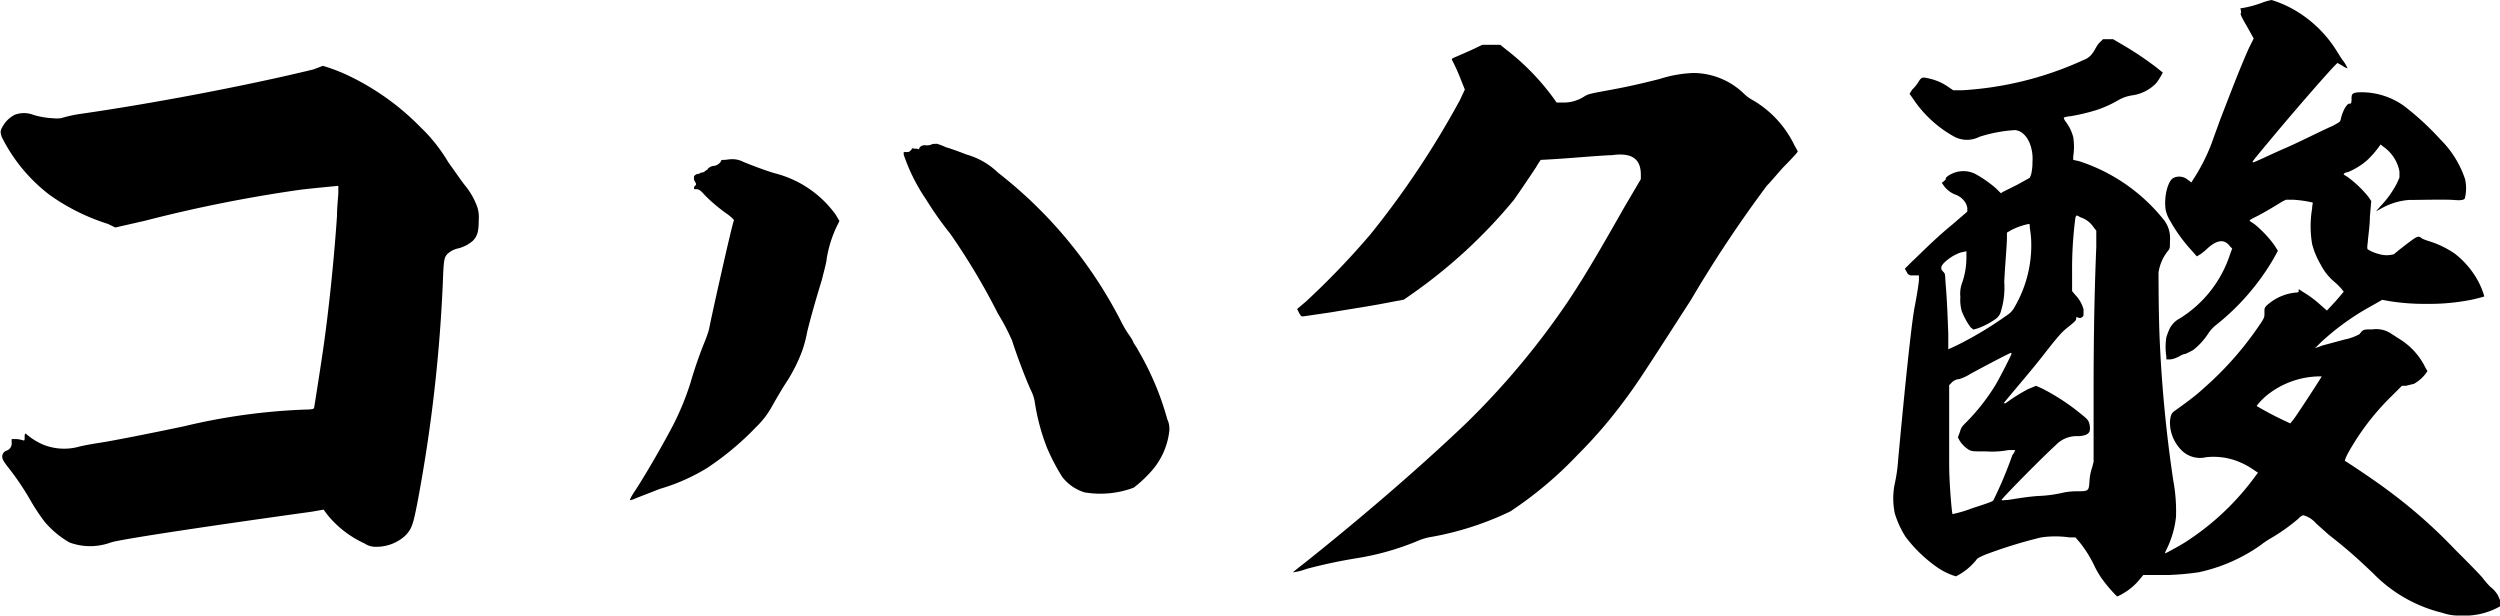
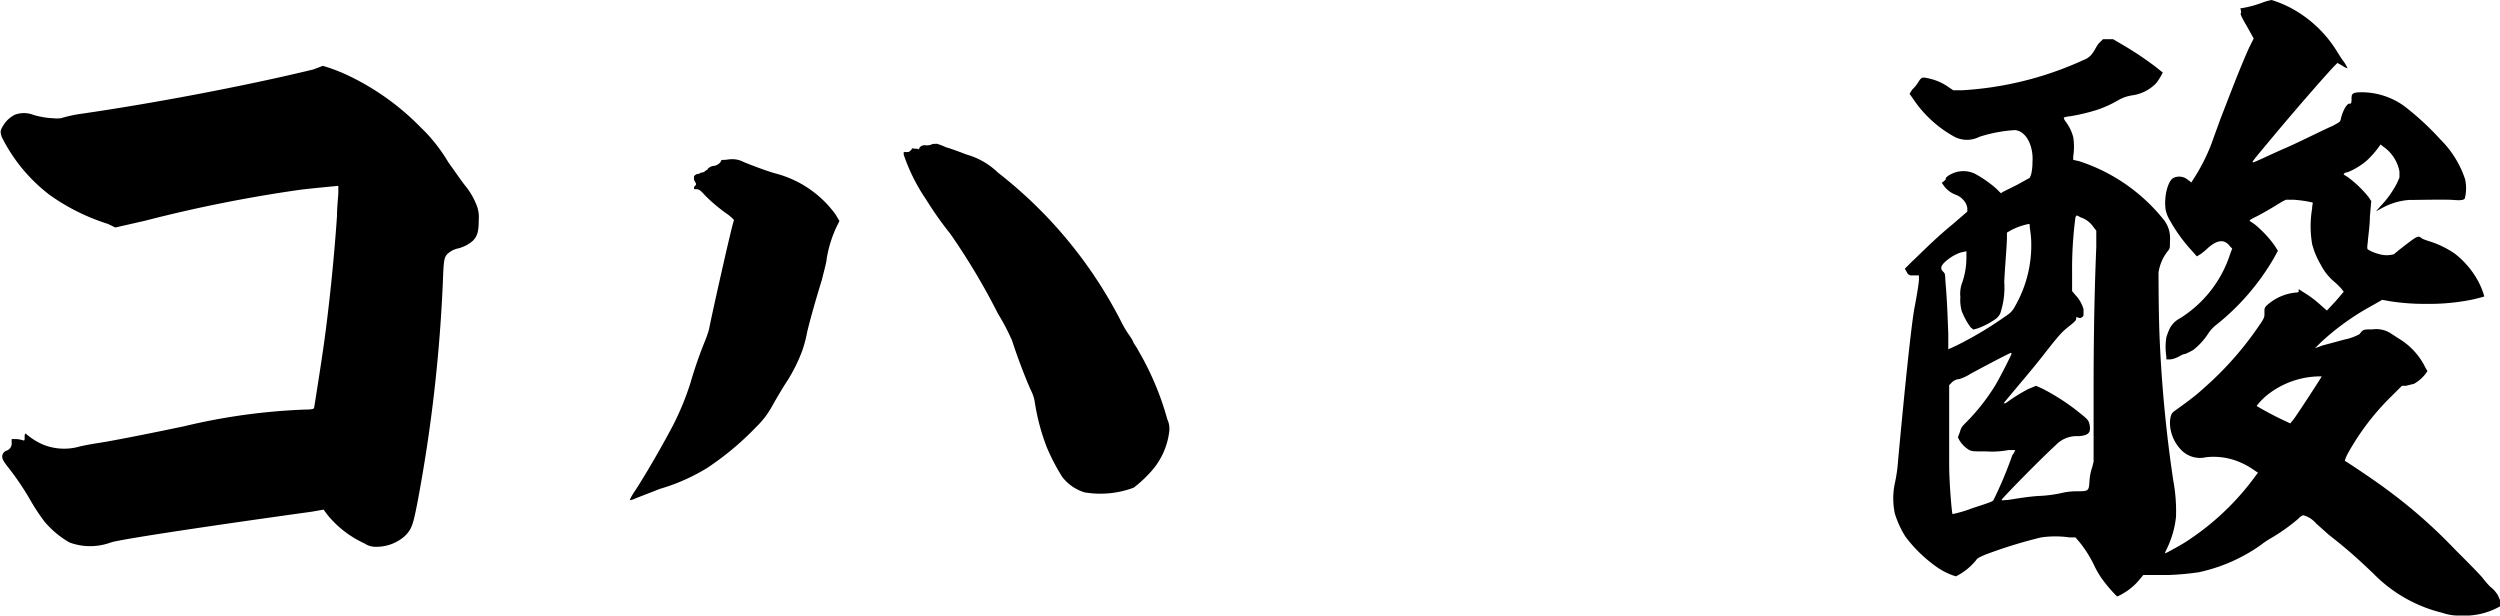
<svg xmlns="http://www.w3.org/2000/svg" viewBox="0 0 111.65 27.49">
  <g id="レイヤー_2" data-name="レイヤー 2">
    <g id="_02_土産" data-name="★02_土産">
      <path d="M14.42,2.94a7.85,7.85,0,0,1,1.35.54,11.31,11.31,0,0,1,3,2.19,7.36,7.36,0,0,1,1.26,1.59c.24.33.57.81.72,1a3.21,3.21,0,0,1,.57,1,1.5,1.5,0,0,1,.06.57c0,.51-.06.72-.27.93a1.59,1.59,0,0,1-.63.33,1,1,0,0,0-.45.21c-.18.15-.21.27-.24,1a68.53,68.53,0,0,1-1.17,10.26c-.18.9-.24,1.08-.54,1.38a1.92,1.92,0,0,1-1.32.48.87.87,0,0,1-.48-.15A4.58,4.58,0,0,1,14.63,23l-.18-.24-.51.09c-4.11.57-8.58,1.23-9,1.38a2.67,2.67,0,0,1-1.83,0A4.2,4.2,0,0,1,2,23.31a8.77,8.77,0,0,1-.66-1,12,12,0,0,0-1-1.47c-.21-.27-.24-.36-.24-.45a.28.28,0,0,1,.21-.27.34.34,0,0,0,.21-.36v-.15H.59a1.17,1.17,0,0,1,.45.06c.06,0,.06,0,.06-.12s0-.24.09-.15a3,3,0,0,0,.72.45,2.51,2.51,0,0,0,1.65.09c.24-.06.78-.15,1.17-.21,1-.18,2.19-.42,3.48-.69a27.42,27.42,0,0,1,5.46-.75c.36,0,.36-.06.36-.09.06-.36.33-2.07.45-2.94.24-1.74.45-3.84.57-5.61,0-.42.06-.9.06-1.05s0-.3,0-.3-1.29.12-1.74.18a63.15,63.15,0,0,0-6.9,1.38l-1.32.3L4.82,10A9.28,9.28,0,0,1,2.21,8.7,7.4,7.4,0,0,1,.08,6.12C0,5.88,0,5.82.2,5.52a1.31,1.31,0,0,1,.45-.39,1.15,1.15,0,0,1,.84,0,3.53,3.53,0,0,0,.87.15,1.59,1.59,0,0,0,.36,0A6,6,0,0,1,3.5,5.1c3.36-.48,7.59-1.29,10.5-2Z" />
      <path d="M32.69,7.11a1.06,1.06,0,0,1,.51.12c.36.15,1.08.42,1.41.51a4.81,4.81,0,0,1,2.7,1.83l.18.3-.12.24a5.39,5.39,0,0,0-.45,1.44c0,.15-.18.78-.21.93-.24.78-.51,1.71-.66,2.34a6.1,6.1,0,0,1-.21.81,7.14,7.14,0,0,1-.72,1.44c-.12.18-.39.63-.6,1a3.89,3.89,0,0,1-.75,1,12.89,12.89,0,0,1-2.19,1.83,8.62,8.62,0,0,1-2.1.93l-1.08.42a.88.88,0,0,1-.27.09s0-.09.27-.48c.54-.84,1.2-2,1.65-2.85a12.37,12.37,0,0,0,.78-1.89,19.14,19.14,0,0,1,.63-1.83,4.93,4.93,0,0,0,.21-.6c0-.09,1-4.59,1.11-4.86,0,0-.09-.12-.3-.27a7.23,7.23,0,0,1-1-.84c-.21-.24-.27-.27-.39-.27S31,8.43,31,8.4s0-.06,0-.06,0,0,.06-.06,0-.12-.06-.24A.46.46,0,0,1,31,7.86s.09-.09.15-.09a.23.23,0,0,0,.15-.06s.12,0,.18-.06.12-.06.12-.09.15-.15.27-.15a.43.43,0,0,0,.33-.21c0-.06.06-.06.15-.06S32.54,7.11,32.69,7.11Zm9.15-.69a2.62,2.62,0,0,1,.39.15c.21.06.63.21.93.33a3.3,3.3,0,0,1,1.41.81,19.88,19.88,0,0,1,5.49,6.63,4.8,4.8,0,0,0,.33.57,2.7,2.7,0,0,1,.21.33c0,.06.15.24.24.42a12.81,12.81,0,0,1,1.29,3.06,1,1,0,0,1,.09.54,3.25,3.25,0,0,1-.87,1.86,5.47,5.47,0,0,1-.72.66,4.26,4.26,0,0,1-2.19.21,2,2,0,0,1-1-.69A9.31,9.31,0,0,1,46.76,20,9.47,9.47,0,0,1,46.22,18a1.75,1.75,0,0,0-.18-.57c-.27-.6-.63-1.56-.84-2.22a9.9,9.9,0,0,0-.63-1.2,29.81,29.81,0,0,0-2.13-3.57,15.31,15.31,0,0,1-1.08-1.53,8.28,8.28,0,0,1-1-2l0-.12.12,0c.09,0,.12,0,.18-.06s.06-.06.06-.09.06,0,.18,0,.15.06.15,0,.12-.18.3-.15a.54.54,0,0,0,.3-.06Z" />
-       <path d="M66.2,2H67l.3.24a10.68,10.68,0,0,1,2.07,2.13l.15.21h.3a1.68,1.68,0,0,0,.93-.27c.15-.09.21-.12.87-.24,1-.18,1.53-.3,2.49-.54a5.55,5.55,0,0,1,1.53-.27,3.26,3.26,0,0,1,2.25.93,1.82,1.82,0,0,0,.42.3,4.68,4.68,0,0,1,1.83,2l.15.27-.06.09s-.27.3-.51.54-.57.66-.81.9a55.74,55.74,0,0,0-3.39,5.1c-2.22,3.45-2.4,3.72-2.91,4.41a21.32,21.32,0,0,1-2.16,2.52,17.24,17.24,0,0,1-3,2.52A13.64,13.64,0,0,1,63.8,24a2.82,2.82,0,0,0-.54.18,12,12,0,0,1-2.67.75,22.78,22.78,0,0,0-2.25.48,2.49,2.49,0,0,1-.6.15s.21-.18.45-.36c2.52-2,5.22-4.32,7.29-6.3A34.93,34.93,0,0,0,70,13.5c.6-.9,1.14-1.77,2.55-4.26L73.28,8V7.8c0-.69-.39-1-1.29-.87-.21,0-1,.06-1.77.12s-1.38.09-1.41.09a3.46,3.46,0,0,0-.21.33c-.24.36-.72,1.08-1,1.47A23,23,0,0,1,63,13.17l-.3.21-.63.12c-.93.18-1.38.24-2.64.45l-1.23.18c-.09,0-.09,0-.18-.15l-.09-.18.39-.33a35.23,35.23,0,0,0,2.88-3,39.66,39.66,0,0,0,4-6L65.42,4l-.18-.45c-.09-.24-.24-.57-.3-.69s-.12-.21-.09-.24.48-.21.87-.39Z" />
      <path d="M101.45,0a5,5,0,0,1,.81.33,5.4,5.4,0,0,1,2.13,2l.21.33a1.52,1.52,0,0,1,.24.39s-.06,0-.24-.12l-.21-.12-.18.18c-.66.72-1.83,2.07-2.73,3.15s-.9,1.08-.87,1.11.81-.36,1.44-.63,1.56-.75,2.13-1c.33-.18.33-.18.36-.3a1.79,1.79,0,0,1,.21-.54c.09-.12.12-.15.18-.15s.09,0,.09-.21,0-.3.45-.3a3.27,3.27,0,0,1,1.92.63A12.6,12.6,0,0,1,109,6.24,4.5,4.5,0,0,1,110.09,8a1.83,1.83,0,0,1,0,.81c0,.12-.15.15-.51.12s-1.59,0-2,0a3,3,0,0,0-1.14.33l-.33.18.21-.24a4.41,4.41,0,0,0,.72-1l.12-.27,0-.27a1.74,1.74,0,0,0-.72-1.11c-.12-.09-.12-.12-.15-.06a4.11,4.11,0,0,1-.6.69,3.15,3.15,0,0,1-.84.51c-.09,0-.18.06-.18.09s.09.06.21.15a4.93,4.93,0,0,1,.9.87l.12.18-.06.69c0,.39-.09,1-.09,1.08s-.06.36,0,.39a1.72,1.72,0,0,0,.51.21,1.17,1.17,0,0,0,.66,0c.06-.06.36-.3.72-.57s.39-.24.54-.12a3,3,0,0,0,.33.12,4.24,4.24,0,0,1,1.11.54,3.89,3.89,0,0,1,1,1.14,3.39,3.39,0,0,1,.33.78,6.52,6.52,0,0,1-.93.21,9.35,9.35,0,0,1-1.62.12,9.84,9.84,0,0,1-1.68-.12l-.33-.06-.42.24a11.36,11.36,0,0,0-2.31,1.65l-.27.27.33-.12,1-.27a2.23,2.23,0,0,0,.66-.24c.15-.21.18-.21.57-.21a1.21,1.21,0,0,1,.87.21l.42.27a3.07,3.07,0,0,1,1.08,1.23l.09.15-.06.09a1.68,1.68,0,0,1-.54.48l-.36.09-.18,0-.42.42a11.11,11.11,0,0,0-2,2.61c-.09.18-.15.33-.12.33s1.38.9,1.89,1.29a22.74,22.74,0,0,1,3,2.64c.48.48,1,1,1.23,1.26a4.37,4.37,0,0,0,.36.42,1.32,1.32,0,0,1,.33.36,1.92,1.92,0,0,1,.18.48,3.2,3.2,0,0,1-1.83.45,2.2,2.2,0,0,1-.81-.12A6.43,6.43,0,0,1,106,25.62c-.72-.69-1.23-1.14-2-1.74l-.57-.51a1.12,1.12,0,0,0-.57-.36.54.54,0,0,0-.21.15,8.27,8.27,0,0,1-1.17.84,4.21,4.21,0,0,0-.54.36,7.52,7.52,0,0,1-2.76,1.2,12.5,12.5,0,0,1-1.35.12l-1.11,0-.15.18a2.69,2.69,0,0,1-.78.66,1.63,1.63,0,0,1-.24.12,6.46,6.46,0,0,1-.69-.81,4.16,4.16,0,0,1-.33-.57,5.21,5.21,0,0,0-.66-1.05L92.69,24l-.27,0a4.43,4.43,0,0,0-1.26,0,21.11,21.11,0,0,0-2.52.78c-.27.12-.33.15-.39.24a2.71,2.71,0,0,1-.9.72,3,3,0,0,1-.9-.45,6.21,6.21,0,0,1-1.35-1.32,4.18,4.18,0,0,1-.48-1.05,3.28,3.28,0,0,1,0-1.32,6.91,6.91,0,0,0,.15-1.05c.27-2.94.6-6.21.75-6.9.06-.33.15-.81.18-1.14v-.21l-.09,0H85.4a.22.22,0,0,1-.21-.09L85.07,12l.3-.3c.42-.39,1-1,1.83-1.68l.66-.57V9.3a.63.63,0,0,0-.12-.3.87.87,0,0,0-.39-.3,1.15,1.15,0,0,1-.57-.45l-.06-.09.09-.06C86.9,8,86.93,8,86.9,8s0-.12.27-.24a1.19,1.19,0,0,1,1.14.06,5.37,5.37,0,0,1,.84.6l.21.21.09-.06.66-.33.54-.3.06-.15a2.33,2.33,0,0,0,.06-.57,1.86,1.86,0,0,0-.06-.63c-.12-.45-.39-.75-.72-.78a6.42,6.42,0,0,0-1.59.3,1.21,1.21,0,0,1-1.11,0,5.27,5.27,0,0,1-1.86-1.71l-.15-.21L85.4,4a1.59,1.59,0,0,0,.27-.33c.15-.24.18-.24.54-.15a2.38,2.38,0,0,1,.84.39l.18.12.42,0a15.07,15.07,0,0,0,5.4-1.35.82.82,0,0,0,.42-.33c.09-.12.18-.33.27-.42l.18-.18h.45l.51.3A14.4,14.4,0,0,1,96.29,3l.3.24s-.18.36-.33.51a1.83,1.83,0,0,1-1.05.51,1.78,1.78,0,0,0-.6.21,5,5,0,0,1-1,.45,8.89,8.89,0,0,1-1.14.27,1.22,1.22,0,0,0-.3.06s0,.06.06.15a2,2,0,0,1,.36.72,2.79,2.79,0,0,1,0,.87l0,.15.27.06a8,8,0,0,1,3.72,2.55,1.32,1.32,0,0,1,.33,1c0,.3,0,.33-.06.42a2,2,0,0,0-.45,1c0,.18,0,2,.06,3.18a60.35,60.35,0,0,0,.6,6.12,7.43,7.43,0,0,1,.12,1.62,4.3,4.3,0,0,1-.39,1.38c-.06.12-.12.24-.09.24s.63-.33.87-.48a11.66,11.66,0,0,0,3.18-3l.09-.12-.18-.12a3.35,3.35,0,0,0-1-.48,3,3,0,0,0-1.14-.09,1.17,1.17,0,0,1-1.14-.36,1.79,1.79,0,0,1-.42-.78c-.09-.36-.06-.78.12-.9.42-.3,1-.72,1.29-1a14.62,14.62,0,0,0,2.55-2.88c.21-.3.21-.36.21-.48s0-.15,0-.18,0-.12.15-.24a2.24,2.24,0,0,1,1.32-.54s.06,0,.06-.06v-.09l.18.12a5.11,5.11,0,0,1,.84.63l.24.21.39-.42.36-.42-.09-.12a2.8,2.8,0,0,0-.3-.3,2.46,2.46,0,0,1-.63-.78,3.6,3.6,0,0,1-.39-.93,4.71,4.71,0,0,1,0-1.59c0-.18.06-.27,0-.27a5.28,5.28,0,0,0-.84-.12h-.33l-.18.09c-.24.15-.78.48-1.14.66-.18.09-.3.15-.3.18s.12.09.24.18a5.09,5.09,0,0,1,.87.93l.15.24-.18.33A10.57,10.57,0,0,1,99,14.49a1.66,1.66,0,0,0-.39.42,3,3,0,0,1-.66.72,4,4,0,0,1-.36.18c-.12,0-.27.12-.36.15a.88.88,0,0,1-.3.09h-.18l0-.12a2.79,2.79,0,0,1,0-.87,3.36,3.36,0,0,1,.15-.39,1.07,1.07,0,0,1,.45-.45,5.29,5.29,0,0,0,2.25-2.88l.09-.24L99.59,11c-.24-.33-.57-.3-1,.09a2.61,2.61,0,0,1-.33.27l-.15.09-.21-.24a7.16,7.16,0,0,1-1-1.38,1.52,1.52,0,0,1-.18-.45c-.09-.57.09-1.32.36-1.44a.59.59,0,0,1,.66.12c.06,0,.09.09.12.09a8.48,8.48,0,0,0,.93-1.8c.06-.18.24-.66.36-1,.39-1,.87-2.28,1.29-3.21l.21-.42-.3-.54c-.3-.51-.3-.57-.27-.6s0,0,0-.09-.06-.12,0-.12a4.72,4.72,0,0,0,1-.27A2.83,2.83,0,0,1,101.45,0ZM90.62,10a2.86,2.86,0,0,0-.84.3l-.15.09v.21c0,.36-.09,1.29-.12,2A3.61,3.61,0,0,1,89.33,14a.65.65,0,0,1-.24.27,3.56,3.56,0,0,1-.75.39l-.21.06L88,14.61a3.23,3.23,0,0,1-.39-.72,1.86,1.86,0,0,1-.06-.63,1.4,1.4,0,0,1,.09-.66,3.44,3.44,0,0,0,.18-1.11c0-.15,0-.27,0-.27l-.27.06a2.06,2.06,0,0,0-.72.45c-.15.15-.18.27-.06.39s.09.12.12.54c.06.66.09,1.44.12,2.25l0,.69.39-.18A16.43,16.43,0,0,0,89.6,14.1a1,1,0,0,0,.39-.42,5.47,5.47,0,0,0,.72-3,4.78,4.78,0,0,0-.06-.51C90.65,10.08,90.65,10,90.62,10Zm-.81,5.76c-.06,0-1.41.72-1.8.93a2,2,0,0,1-.51.24.52.52,0,0,0-.36.18l-.09.09,0,1.35c0,.78,0,1.71,0,2.19,0,.84.12,2.19.15,2.22a5.83,5.83,0,0,0,.9-.27c.84-.27.9-.3.93-.36a17.8,17.8,0,0,0,.84-2A.88.88,0,0,0,90,20.1s0,0-.3,0a4,4,0,0,1-1,.06c-.57,0-.6,0-.75-.06a1.29,1.29,0,0,1-.45-.45l-.06-.12.09-.24c.06-.21.09-.24.3-.45a9,9,0,0,0,1.29-1.65c.18-.3.72-1.35.72-1.41S89.84,15.78,89.81,15.78Zm2.88-6.06a17.77,17.77,0,0,0-.15,2.49V13l.15.18a1.49,1.49,0,0,1,.36.63c0,.15,0,.18,0,.27a.18.18,0,0,1-.27.09c-.06,0-.06,0-.06.06s0,.09-.3.33-.36.27-1.11,1.23c-.63.81-1.14,1.38-1.83,2.22,0,0,0,0,.09,0a7.67,7.67,0,0,1,1-.63l.36-.15.27.12a9.66,9.66,0,0,1,1.74,1.14c.3.24.36.3.39.54s0,.42-.51.45a1.27,1.27,0,0,0-1,.39c-.57.51-2.46,2.43-2.43,2.46s.12,0,.27,0c.39-.06.9-.15,1.38-.18A5.77,5.77,0,0,0,92.15,22a3.09,3.09,0,0,1,.6-.06c.54,0,.54,0,.57-.51a2.34,2.34,0,0,1,.12-.57l.06-.24,0-3.12c0-3.06.06-5,.12-6.48l0-.72-.12-.15a1.11,1.11,0,0,0-.6-.45C92.75,9.6,92.72,9.6,92.69,9.72Zm11,7.11h-.15a3.83,3.83,0,0,0-2.22.78,2.91,2.91,0,0,0-.54.54,13.79,13.79,0,0,0,1.38.72l.12.06.15-.18c.18-.24.9-1.35,1.11-1.68Z" />
    </g>
  </g>
</svg>